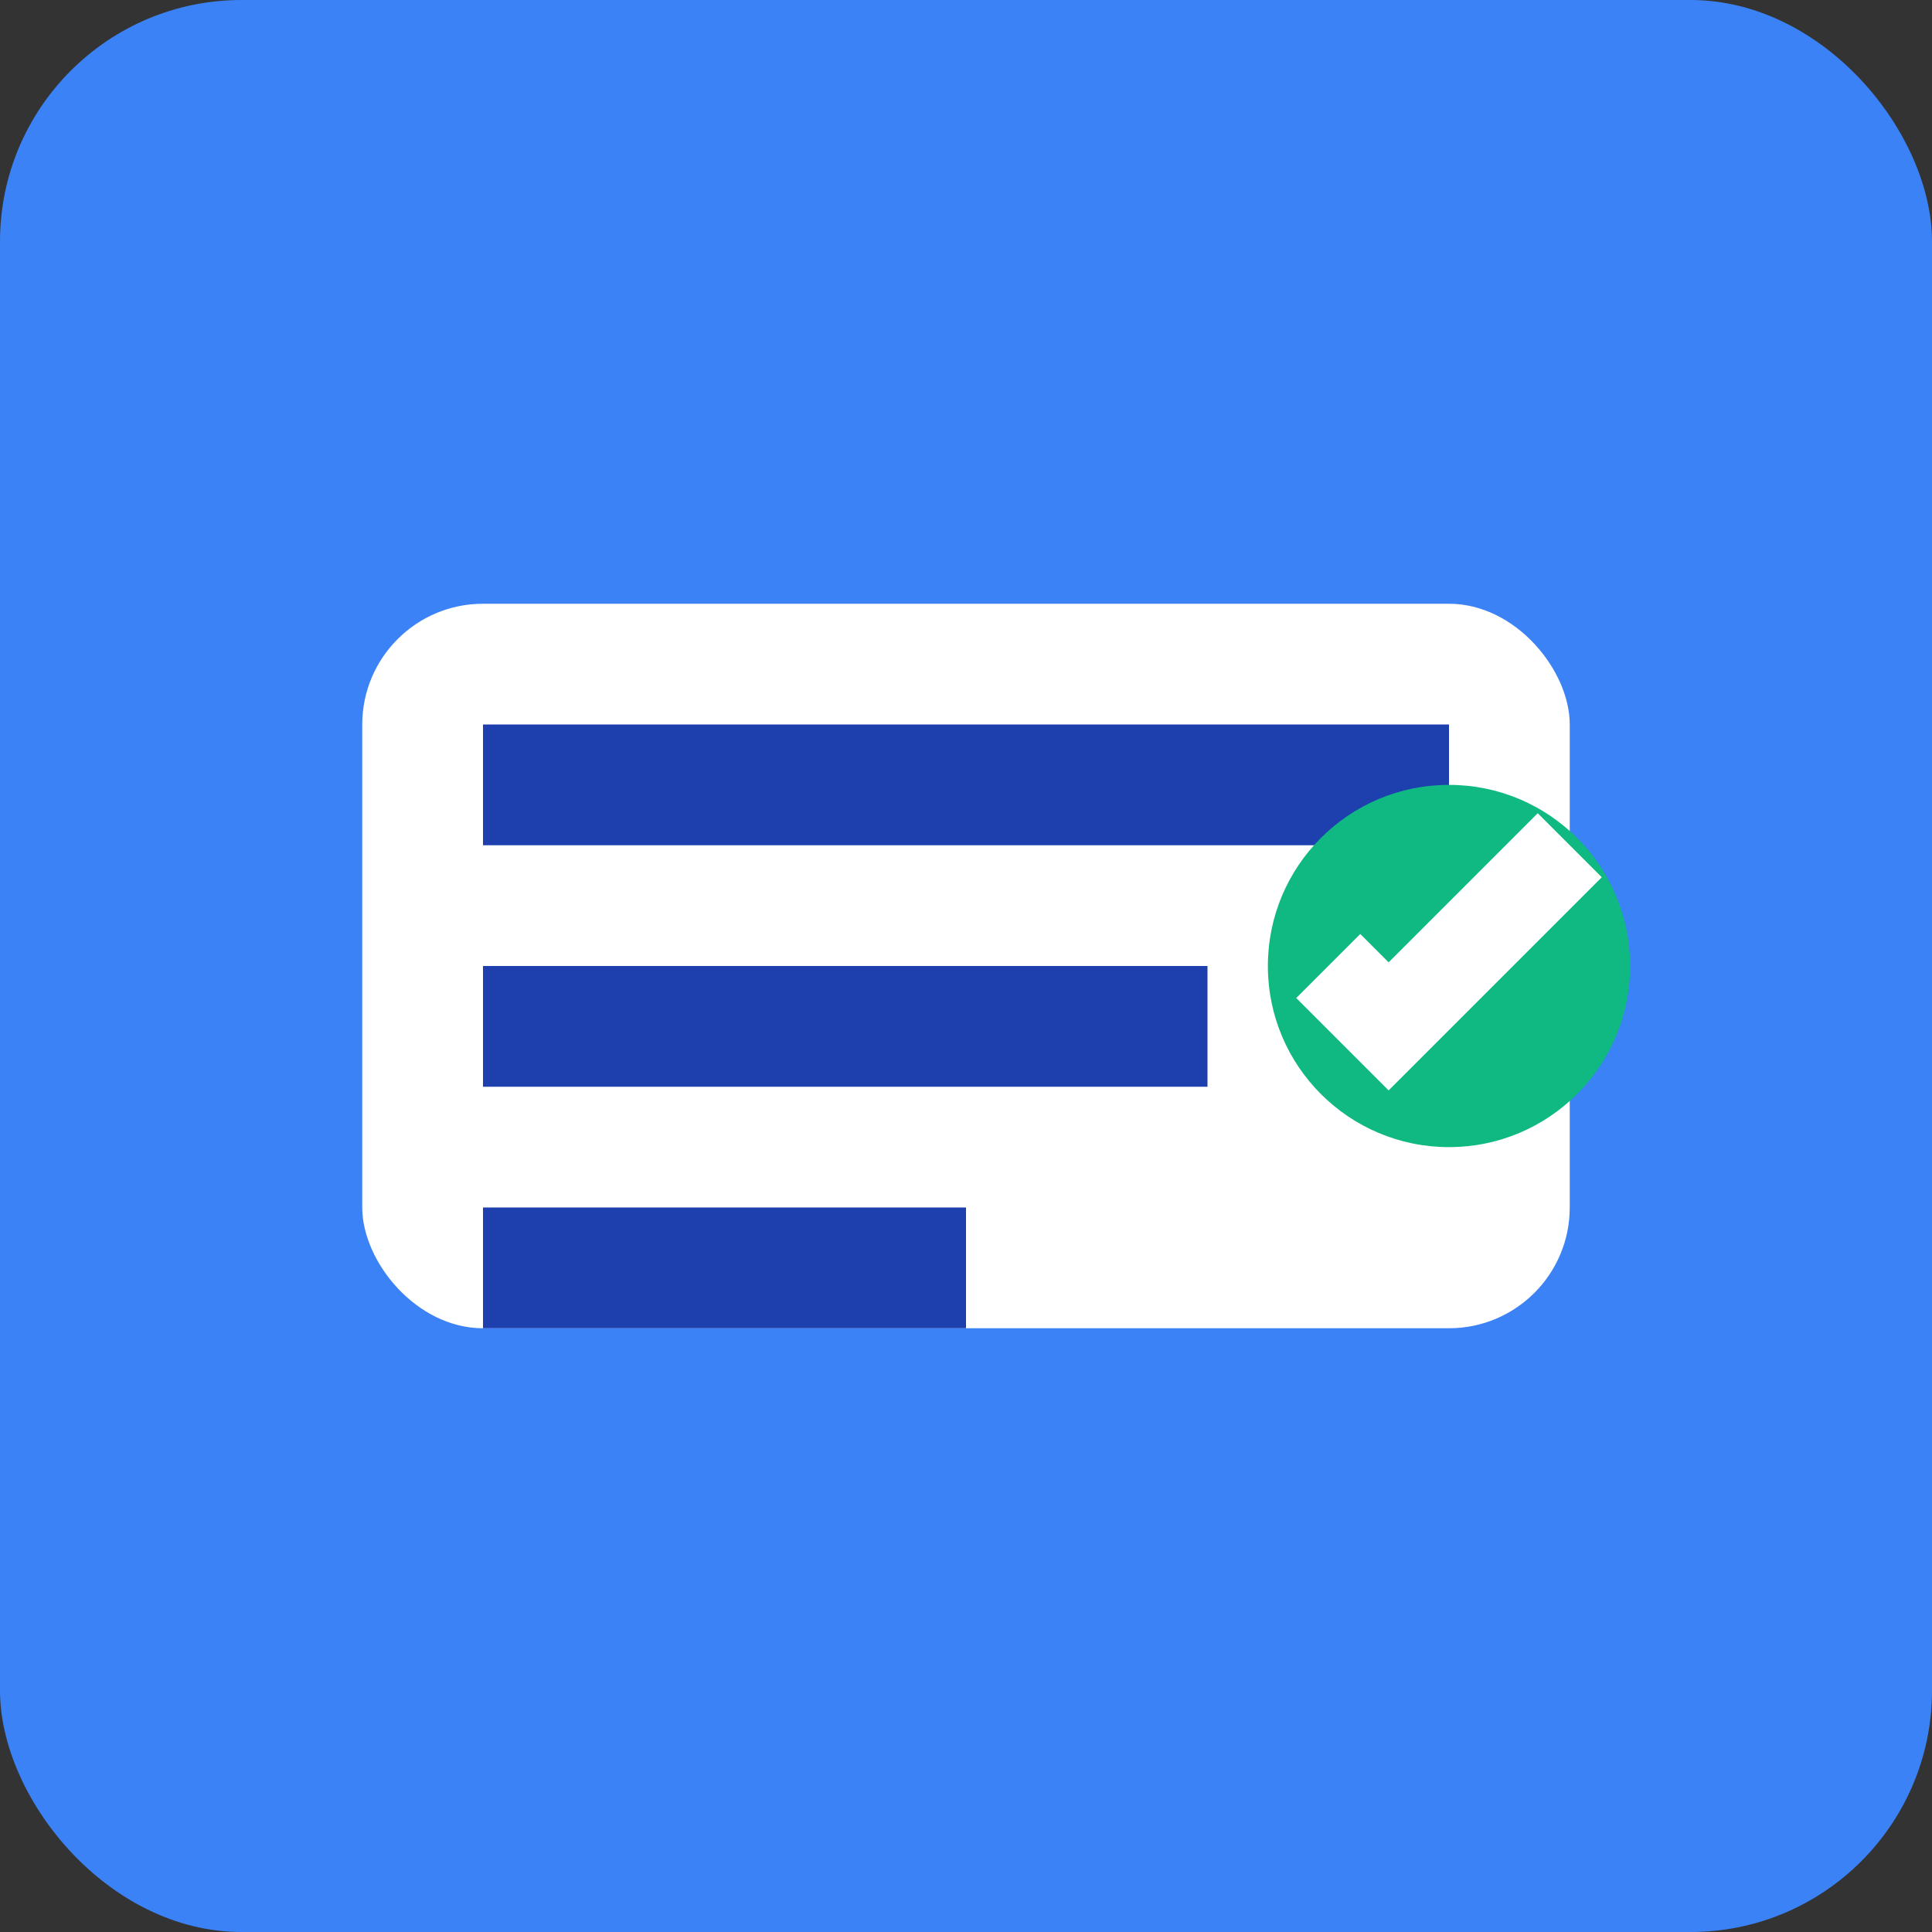
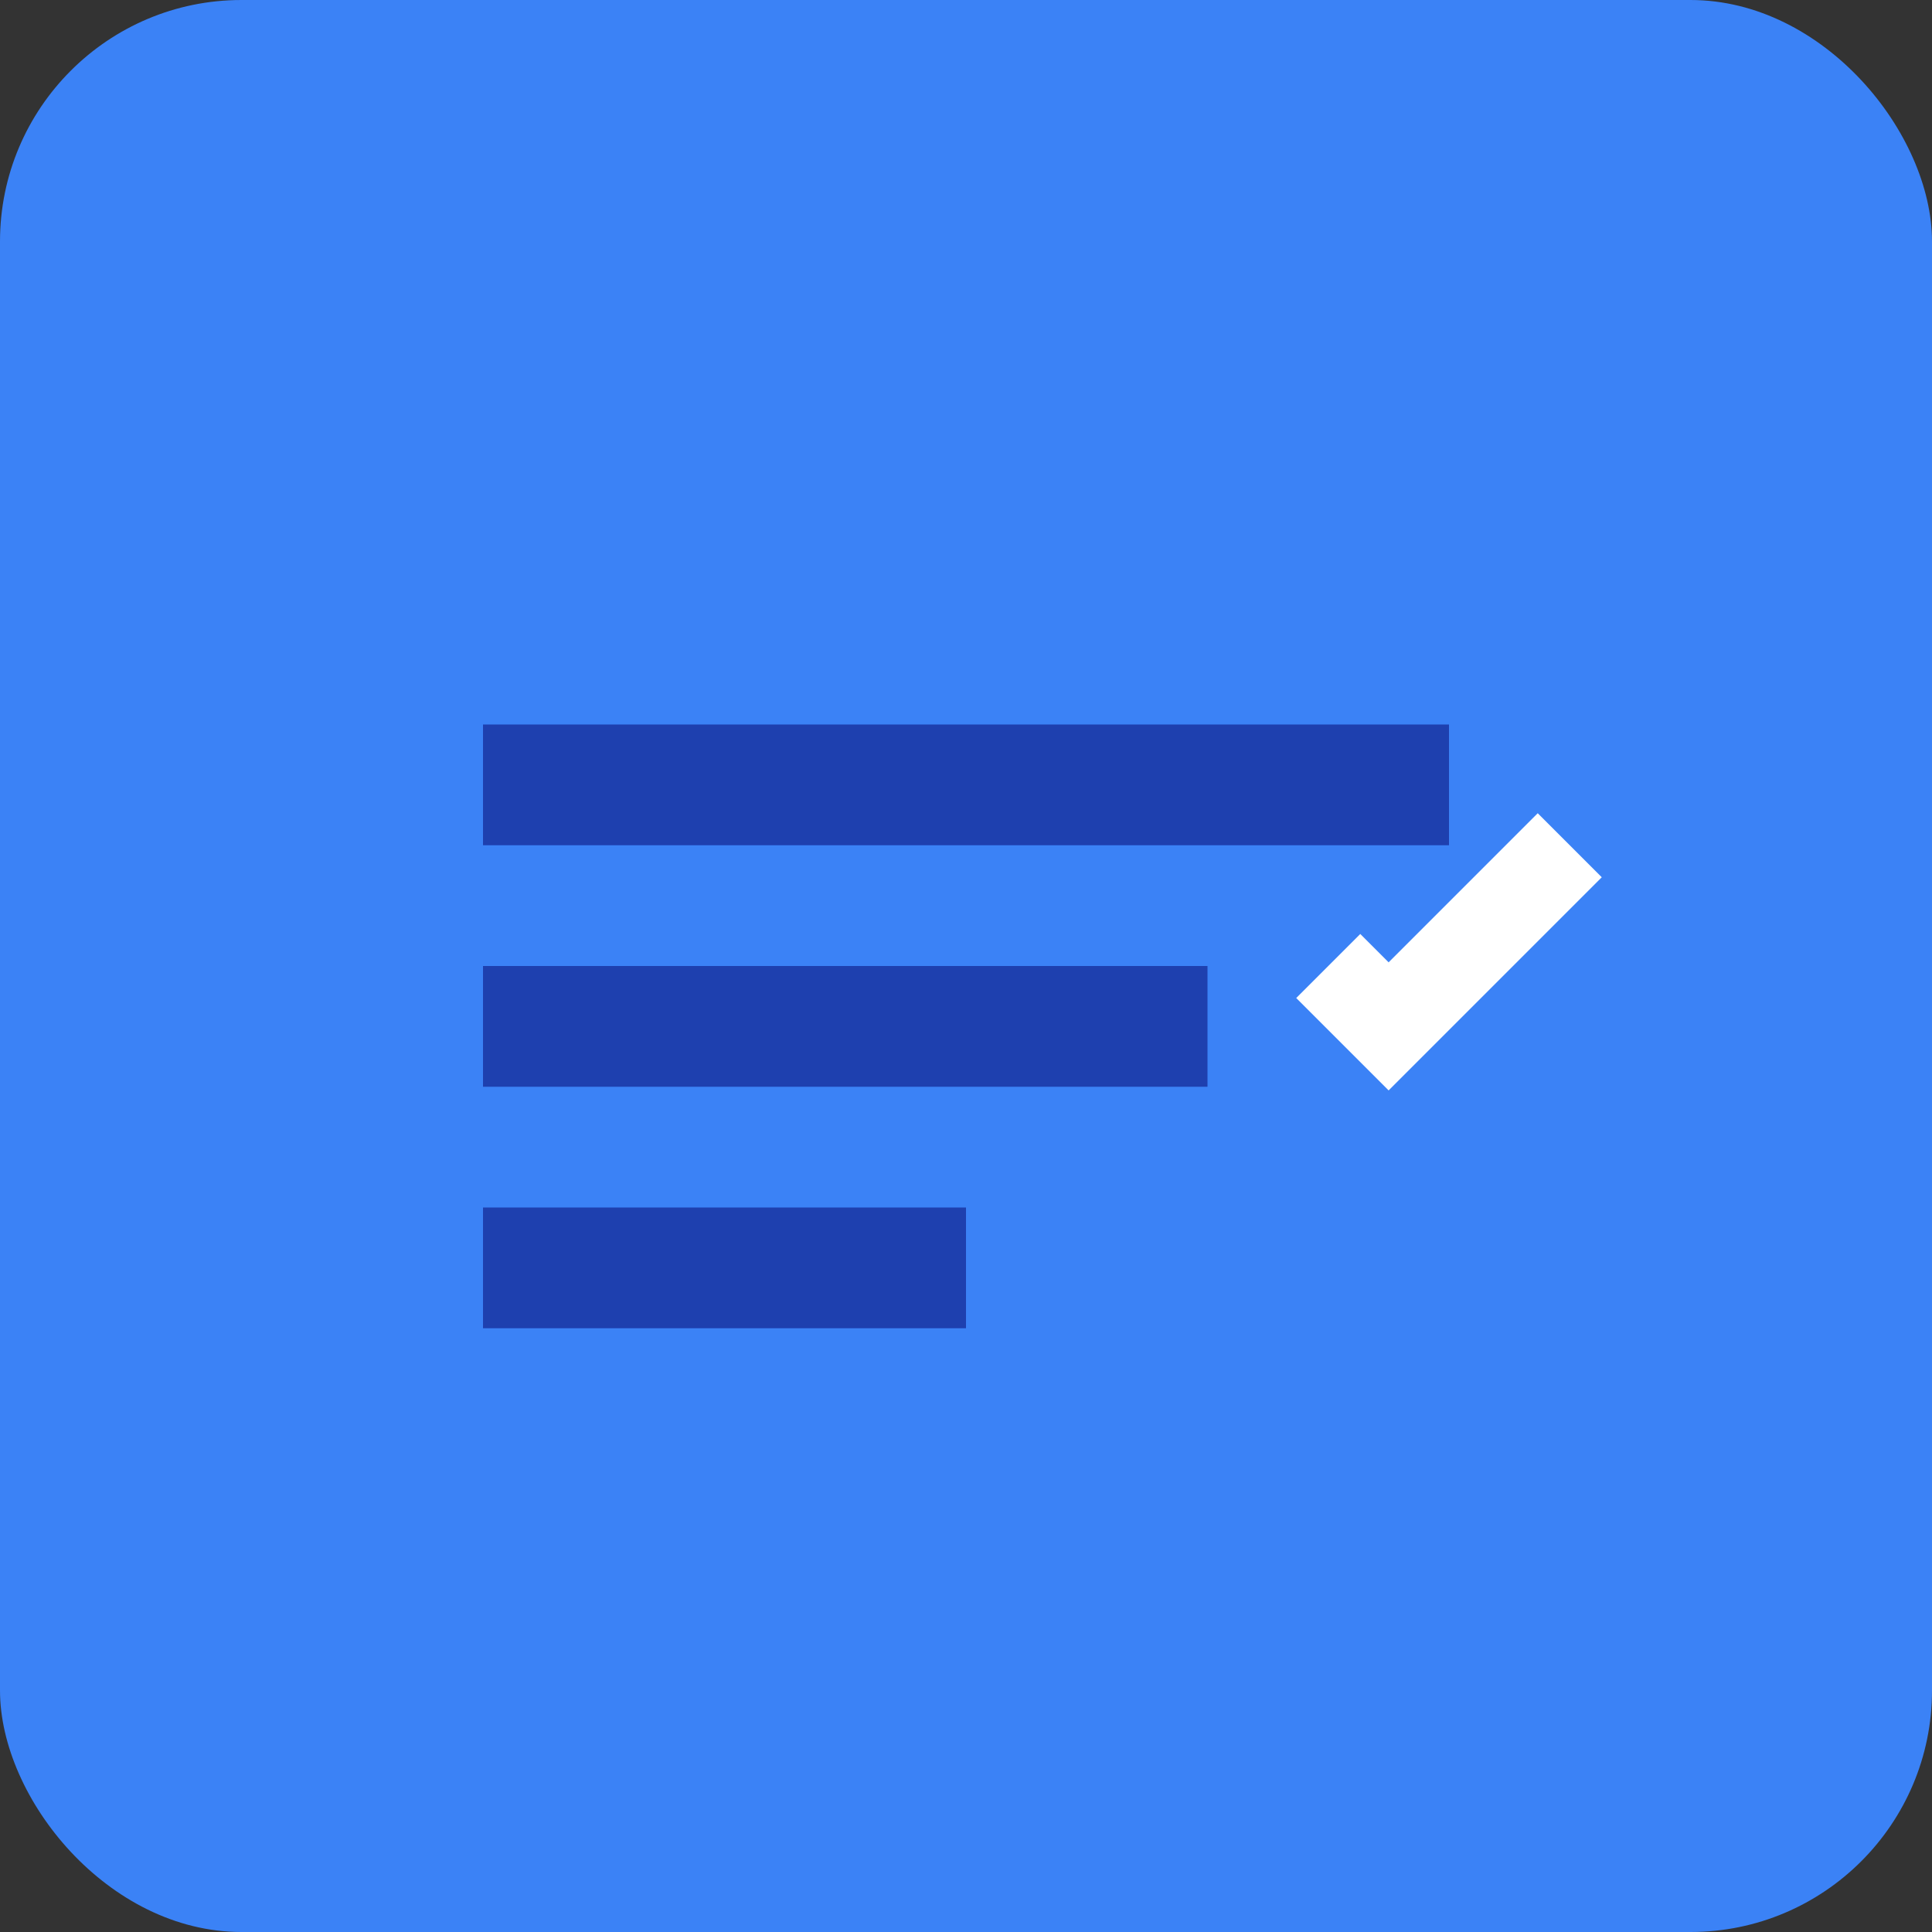
<svg xmlns="http://www.w3.org/2000/svg" width="32" height="32" viewBox="0 0 32 32">
  <rect x="0" y="0" width="32" height="32" fill="#333333" stroke="none" />
  <rect width="32" height="32" rx="4" fill="#3b82f6" />
-   <rect x="6" y="10" width="20" height="12" rx="2" fill="white" />
  <rect x="8" y="12" width="16" height="2" fill="#1e40af" />
  <rect x="8" y="16" width="12" height="2" fill="#1e40af" />
  <rect x="8" y="20" width="8" height="2" fill="#1e40af" />
-   <circle cx="24" cy="16" r="3" fill="#10b981" />
  <path d="M22 16l1 1 3-3" stroke="white" stroke-width="1.5" fill="none" />
</svg>